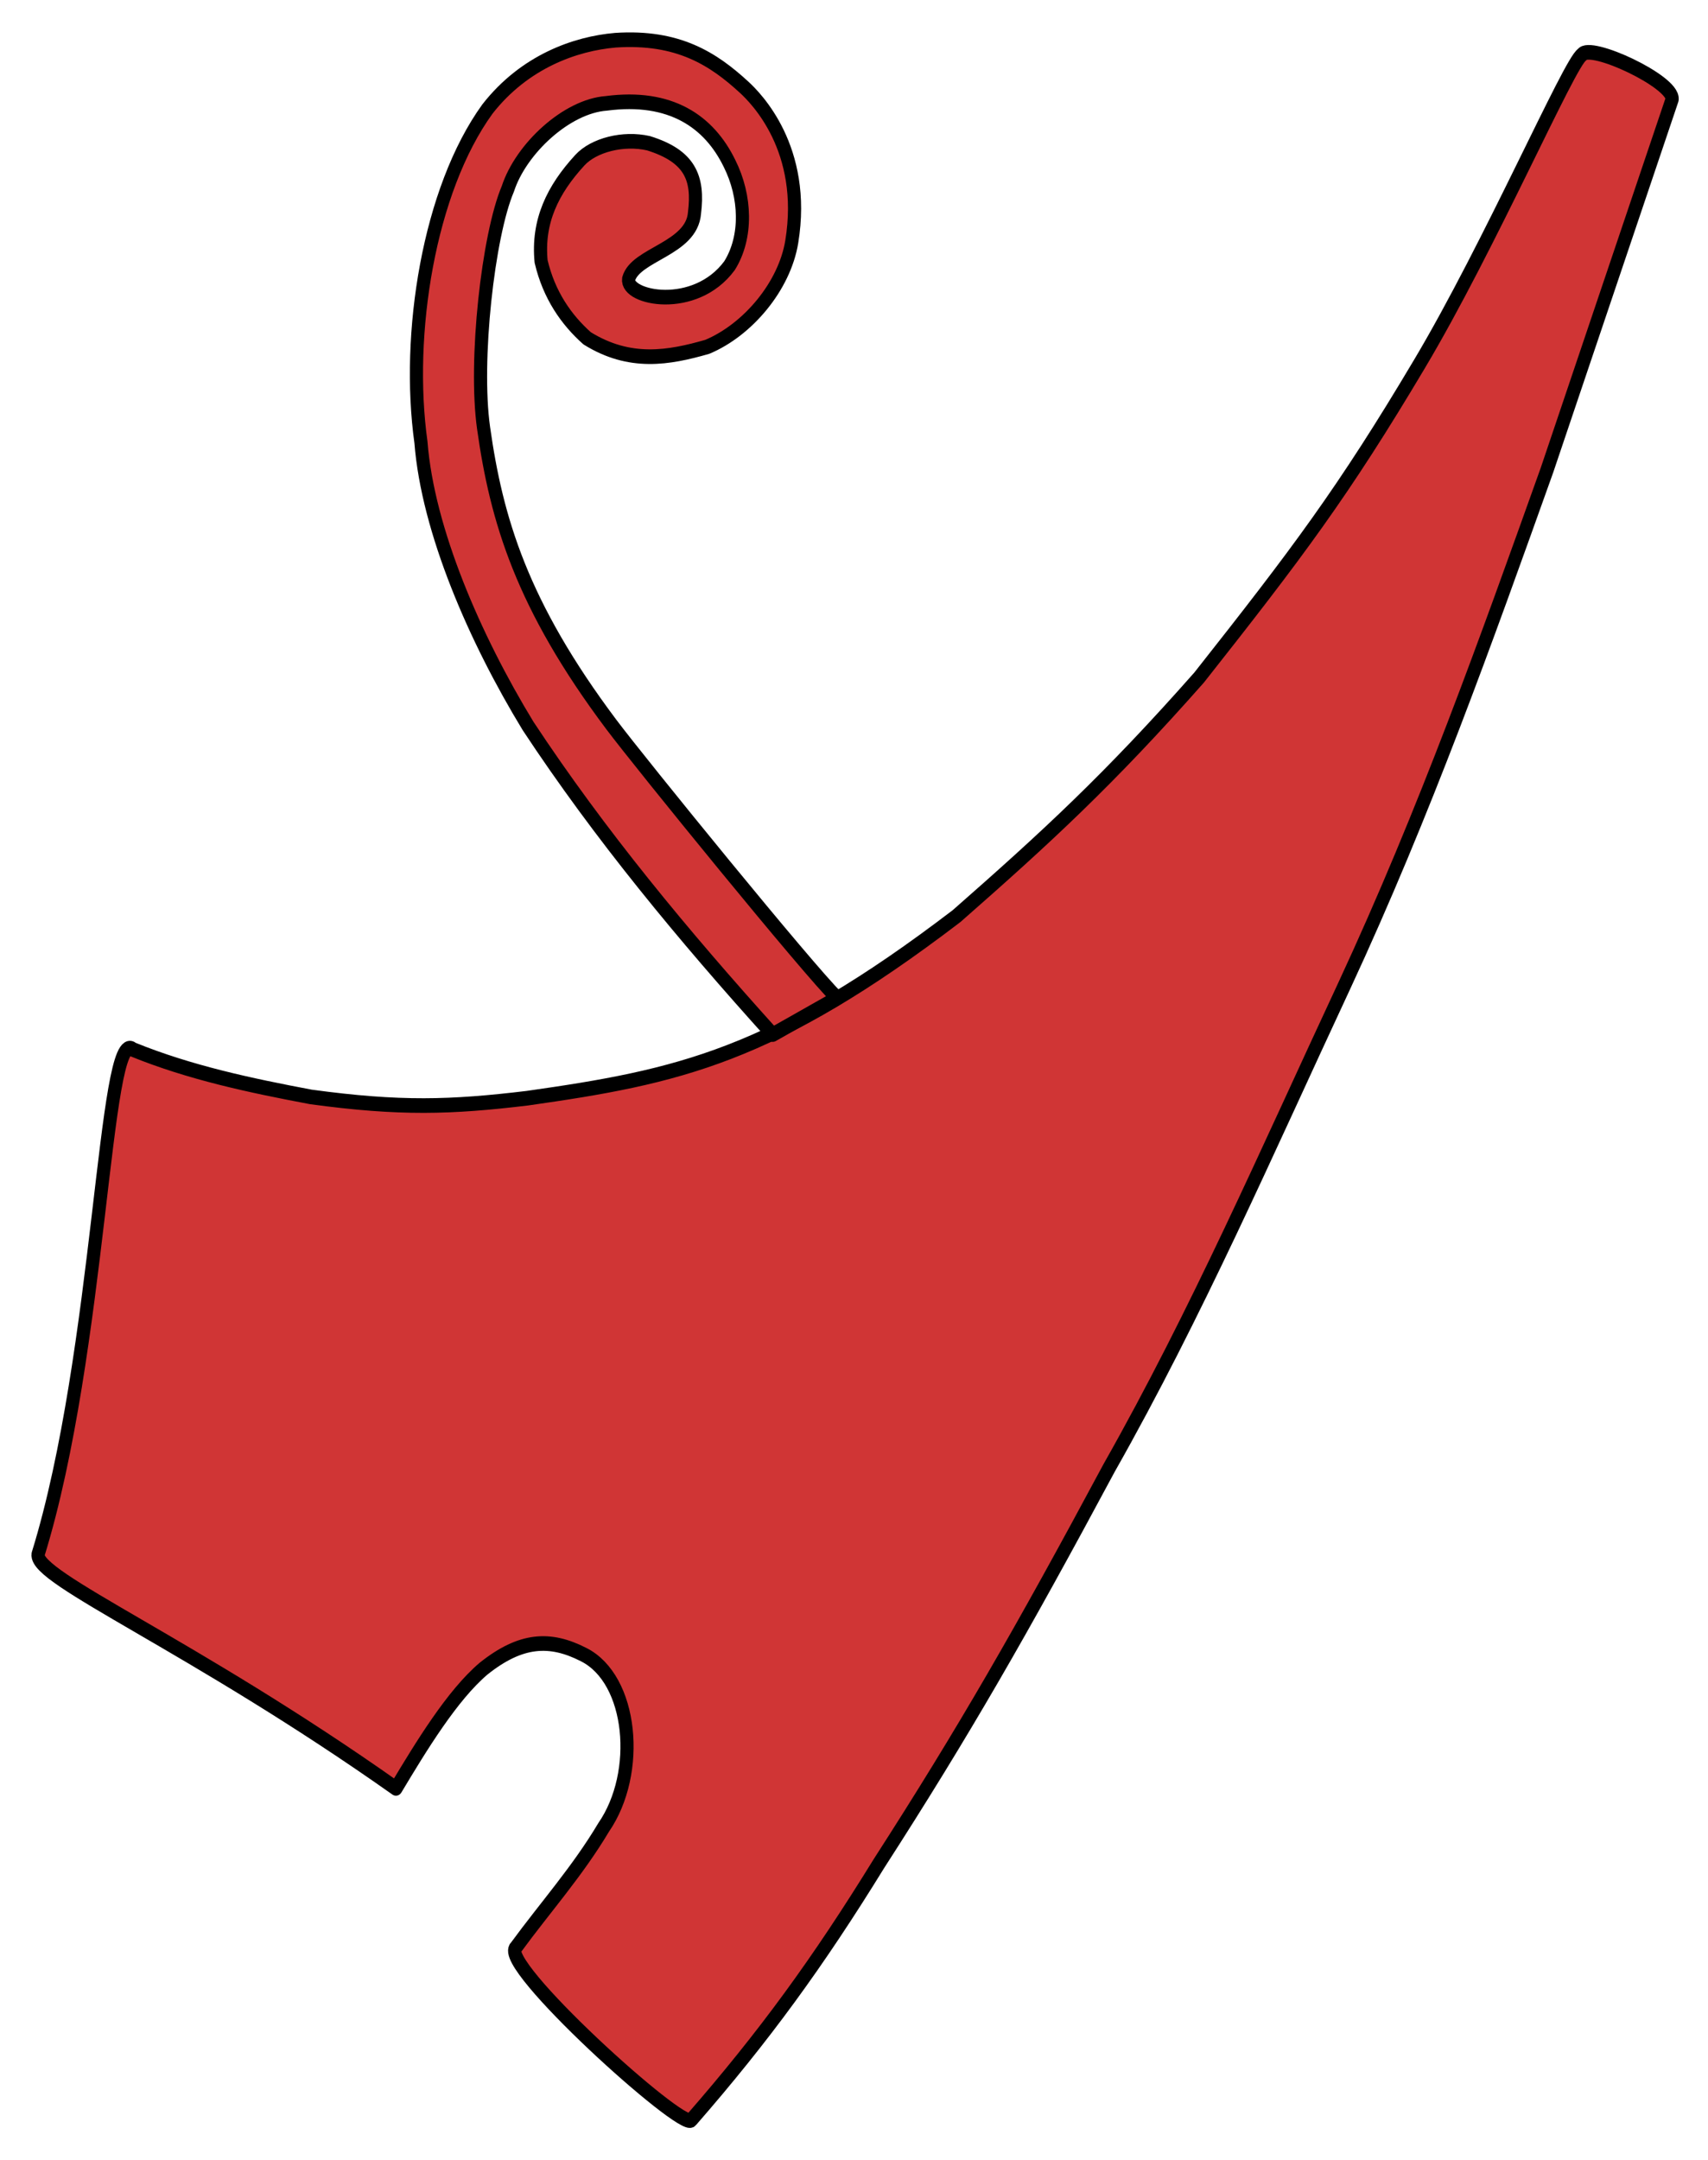
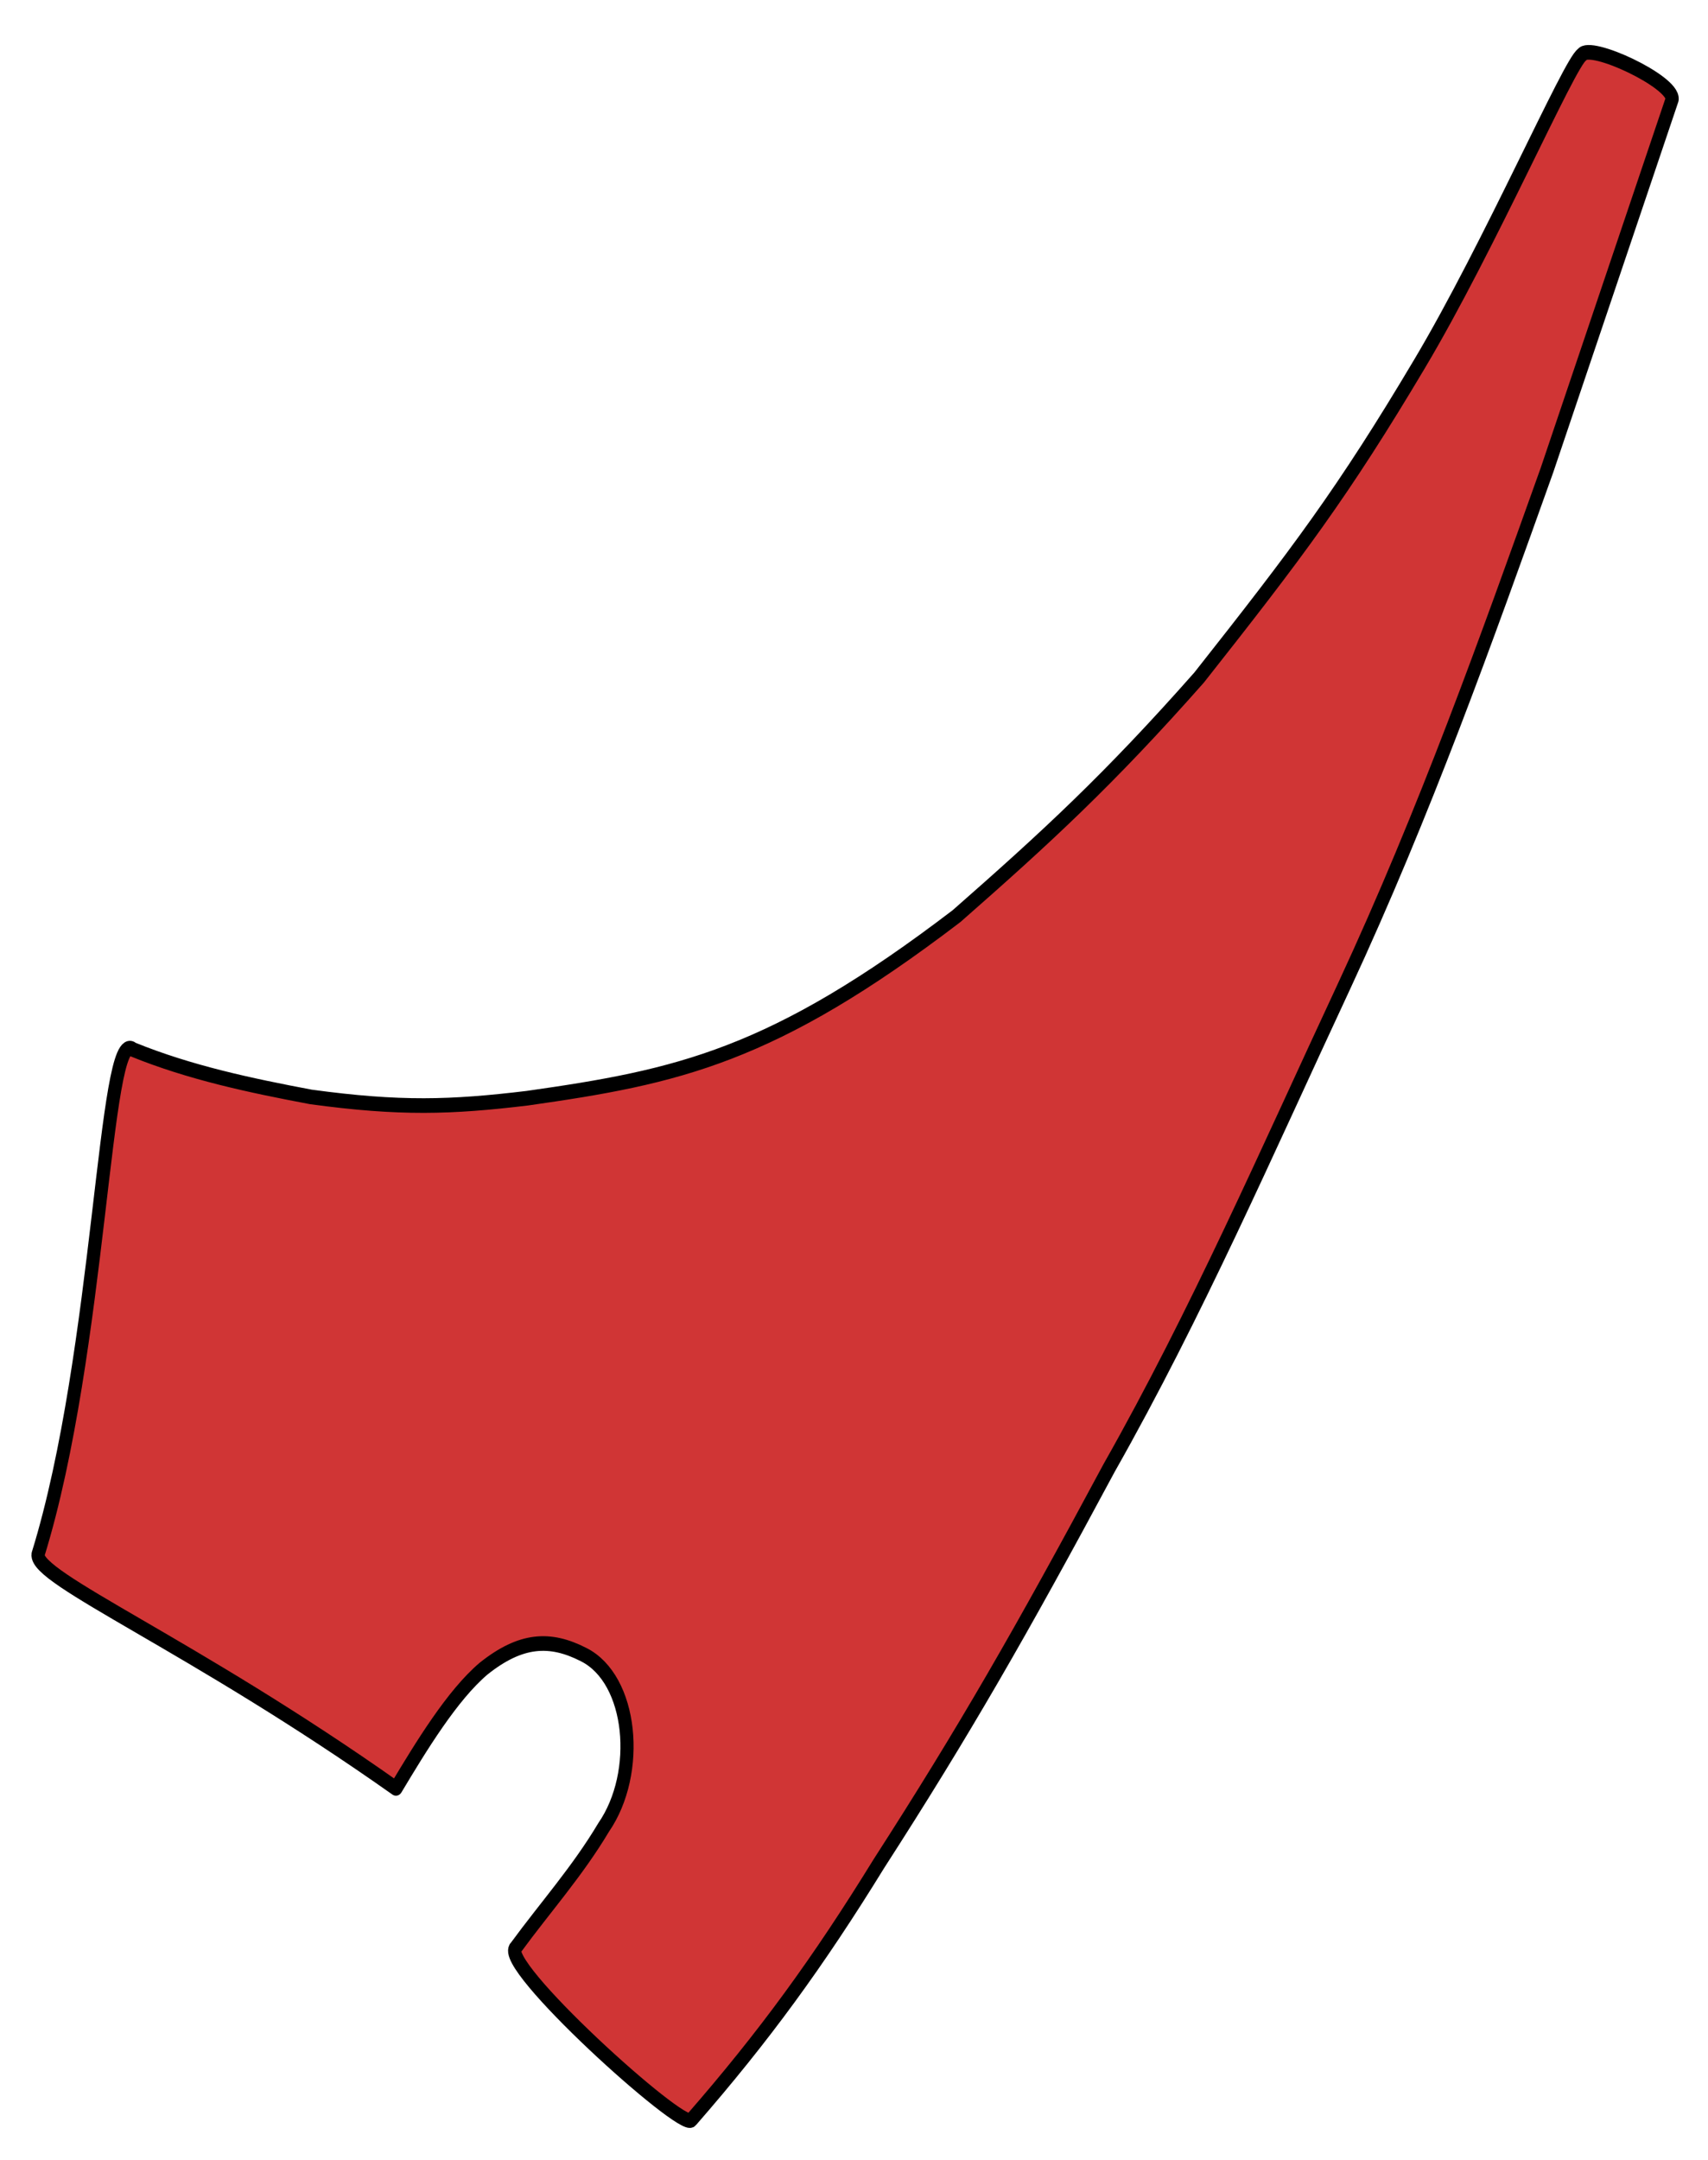
<svg xmlns="http://www.w3.org/2000/svg" version="1.0" width="764" height="966" viewBox="-10.5 43 764 966">
  <g transform="matrix(2.939,0,0,3.273,706.119,-853.946)" id="g10121">
    <path d="M -223.592,417.451 C -227.98,413.995 -228.502,458.775 -238.032,486.418 C -238.611,489.716 -214.634,498.705 -183.57,518.409 C -179.727,512.65 -175.004,505.678 -170.224,502.041 C -164.571,498 -160.148,497.765 -155.006,500.128 C -147.556,503.481 -146.217,516.26 -151.96,523.741 C -155.921,529.716 -160.878,534.707 -165.289,540.118 C -168.261,542.266 -139.869,565.297 -138.63,563.73 C -127.527,552.295 -119.288,542.137 -110.066,528.692 C -97.138,510.665 -88.459,497.103 -75.019,474.611 C -61.637,453.388 -51.122,431.631 -39.228,408.724 C -26.906,384.899 -17.667,361.587 -8.379,338.267 L 10.664,287.614 C 10.907,285.176 -1.888,279.829 -3.047,281.52 C -4.921,282.503 -17.148,307.749 -27.802,323.794 C -39.39,341.295 -46.385,349.623 -61.333,366.628 C -75.07,380.593 -84.591,388.462 -98.243,399.219 C -126.291,418.446 -140.648,421.176 -163.58,424.103 C -175.229,425.359 -182.932,425.587 -196.527,423.925 C -205.808,422.354 -214.969,420.601 -223.592,417.451 z " style="fill:#d03535;fill-opacity:1;fill-rule:evenodd;stroke:#000000;stroke-width:2;stroke-linecap:round;stroke-linejoin:round;stroke-miterlimit:4;stroke-dasharray:none;stroke-opacity:1" id="path4006" />
-     <path d="M -116.397,410.414 C -120.584,406.801 -146.392,378.301 -150.788,373.04 C -164.441,356.699 -168.269,345.037 -170.232,332.525 C -171.676,323.322 -169.544,306.206 -166.535,299.841 C -164.529,294.324 -157.553,288.556 -151.555,288.168 C -141.764,287.012 -135.901,290.646 -132.796,296.389 C -130.288,300.879 -130.071,306.428 -132.802,310.347 C -138.072,316.758 -148.589,314.794 -148.153,312.161 C -147.103,308.753 -138.561,308.08 -138.131,303.148 C -137.459,298.323 -138.85,295.37 -145.135,293.615 C -148.974,292.827 -153.473,293.869 -155.577,295.931 C -159.716,299.974 -162.06,304.28 -161.477,309.763 C -160.273,314.368 -157.635,317.745 -154.473,320.269 C -147.972,323.9 -142.044,322.946 -136.185,321.436 C -130.02,319.117 -124.431,313.156 -123.326,307.071 C -121.017,294.352 -128.831,287.407 -130.575,285.965 C -135.258,282.101 -140.615,278.97 -150.161,279.539 C -156.255,280.009 -163.995,282.444 -169.648,288.946 C -178.578,300.036 -182.055,319.688 -179.765,334.471 C -178.716,346.537 -171.552,361.313 -163.454,373.249 C -152.557,388.078 -139.917,401.781 -126.219,415.404 L -116.397,410.414 z " style="fill:#d03535;fill-opacity:1;fill-rule:evenodd;stroke:#000000;stroke-width:2;stroke-linecap:round;stroke-linejoin:round;stroke-miterlimit:4;stroke-dasharray:none;stroke-opacity:1" id="path6627" />
  </g>
</svg>